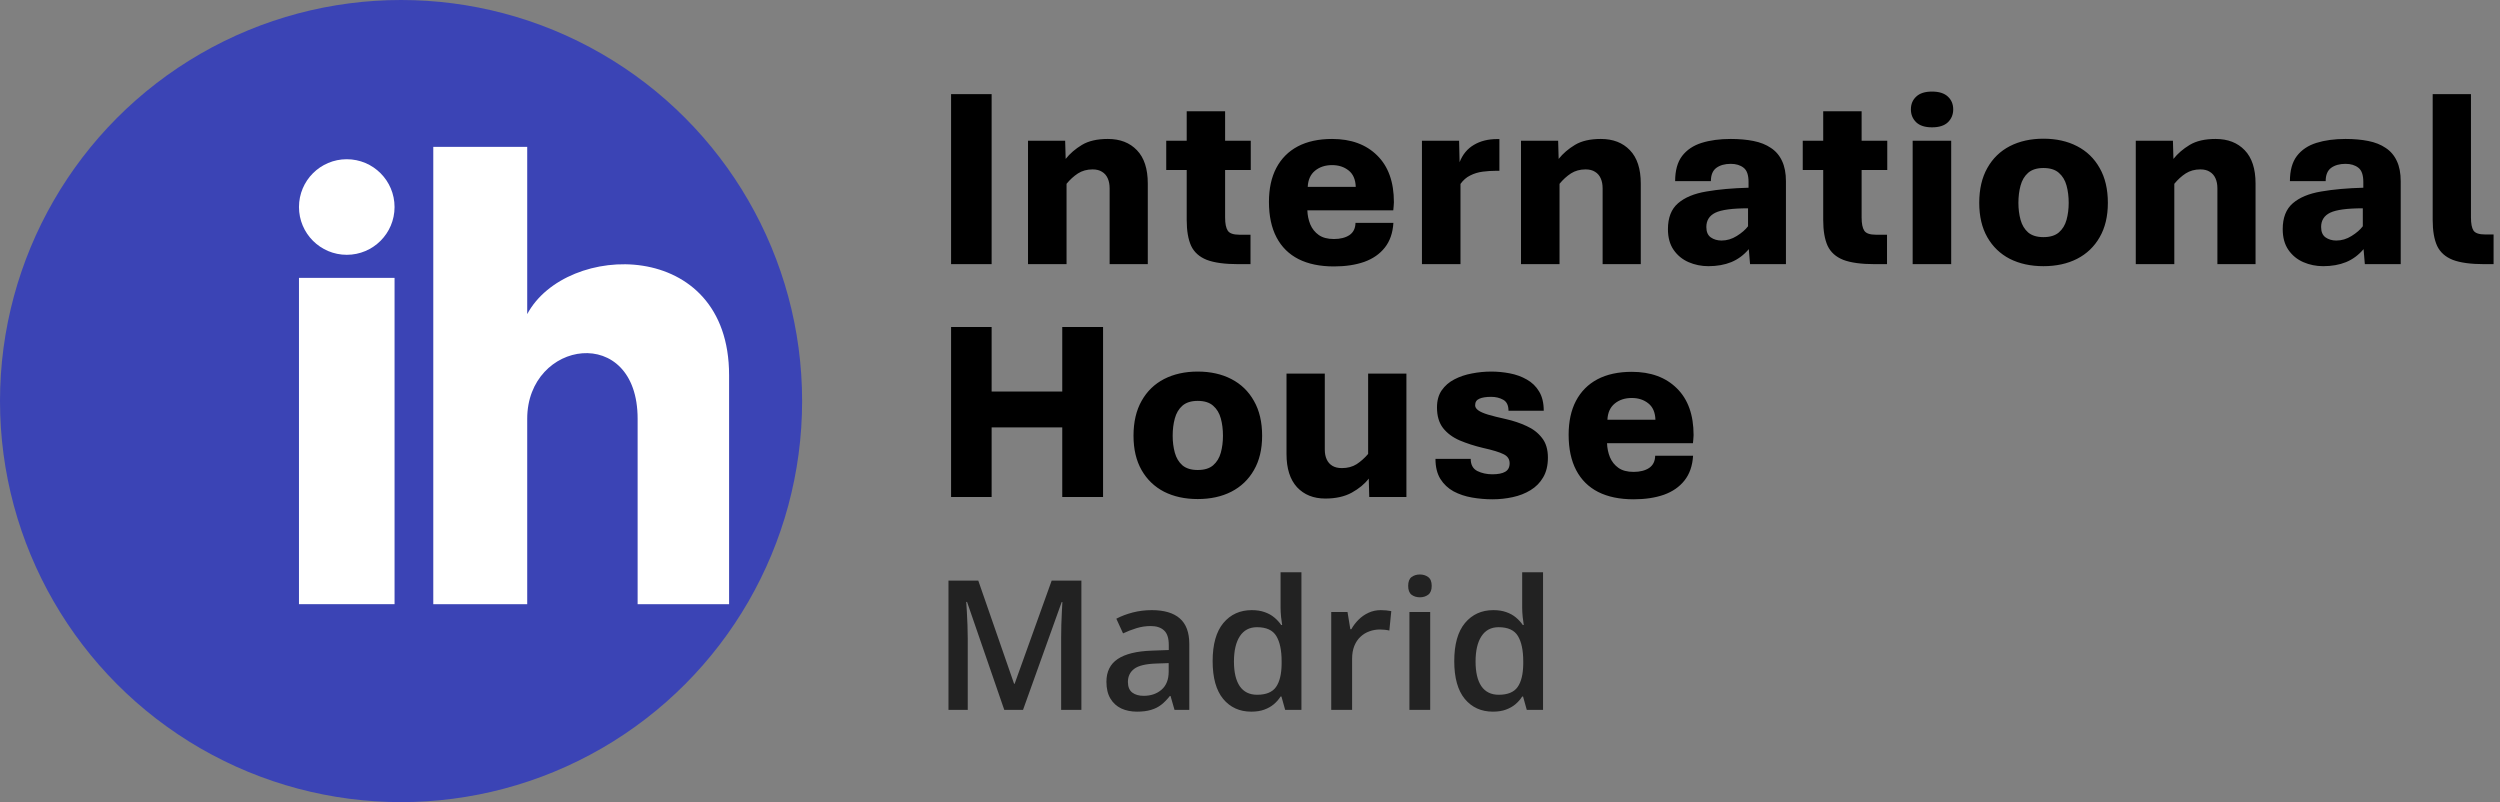
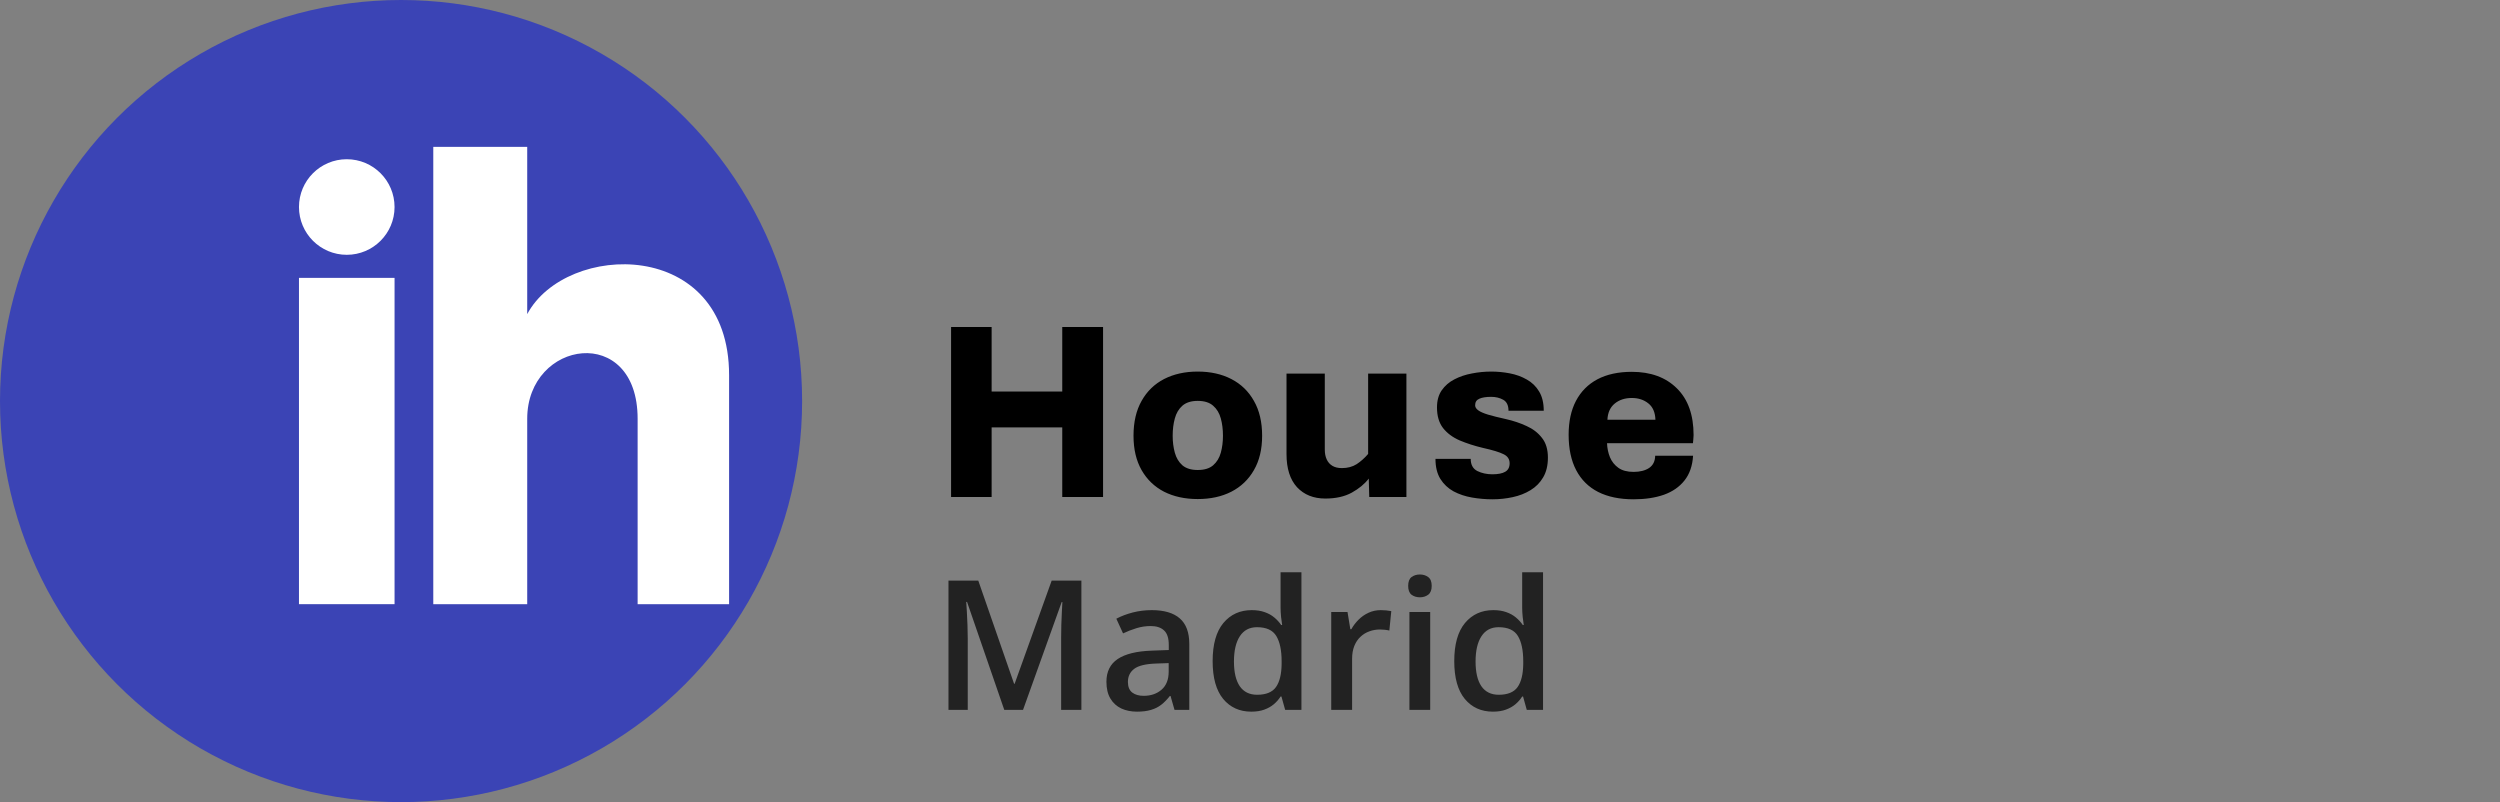
<svg xmlns="http://www.w3.org/2000/svg" width="614" height="197" viewBox="0 0 614 197" fill="none">
  <rect x="0" y="0" width="614" height="197" fill="#808080" stroke="none" />
-   <path d="M233.584 64.877V23.112H243.544V64.877H233.584ZM252.481 64.877V34.562H261.603L261.727 39.03C262.782 37.706 264.117 36.558 265.73 35.586C267.344 34.613 269.464 34.127 272.091 34.127C275.091 34.127 277.47 35.048 279.228 36.889C281.007 38.73 281.897 41.461 281.897 45.081V64.877H272.526V46.26C272.526 45.308 272.371 44.491 272.06 43.808C271.75 43.105 271.285 42.567 270.664 42.195C270.064 41.802 269.288 41.605 268.337 41.605C266.971 41.605 265.772 41.936 264.737 42.598C263.724 43.26 262.793 44.108 261.945 45.143V64.877H252.481ZM304.145 64.877C300.814 64.877 298.229 64.526 296.387 63.822C294.567 63.098 293.284 61.95 292.54 60.378C291.816 58.785 291.454 56.665 291.454 54.017V41.76H286.427V34.562H291.454V27.332H300.887V34.562H307.186V41.76H300.887V53.428C300.887 54.917 301.104 55.993 301.538 56.655C301.973 57.317 302.924 57.648 304.393 57.648H307.124V64.877H304.145ZM327.603 65.436C324.19 65.436 321.294 64.836 318.915 63.636C316.557 62.436 314.757 60.657 313.516 58.299C312.275 55.941 311.654 53.035 311.654 49.58C311.654 46.332 312.254 43.56 313.454 41.264C314.674 38.947 316.432 37.178 318.729 35.958C321.046 34.737 323.859 34.127 327.169 34.127C331.823 34.127 335.516 35.482 338.246 38.192C340.977 40.881 342.342 44.708 342.342 49.673C342.342 49.901 342.321 50.231 342.28 50.666C342.259 51.08 342.228 51.411 342.187 51.659H321.087C321.128 52.879 321.366 54.027 321.801 55.103C322.256 56.179 322.949 57.048 323.88 57.71C324.81 58.372 326.052 58.703 327.603 58.703C329.175 58.703 330.447 58.382 331.42 57.741C332.392 57.079 332.888 56.075 332.909 54.731H342.218C342.073 57.192 341.37 59.22 340.108 60.812C338.867 62.385 337.181 63.553 335.05 64.319C332.919 65.064 330.437 65.436 327.603 65.436ZM321.18 45.887H332.971C332.909 44.067 332.32 42.722 331.203 41.853C330.106 40.985 328.762 40.55 327.169 40.55C325.493 40.55 324.097 41.005 322.98 41.916C321.863 42.826 321.263 44.15 321.18 45.887ZM349.231 64.877V34.562H358.353L358.477 39.837C359.222 37.934 360.391 36.517 361.984 35.586C363.577 34.634 365.469 34.158 367.662 34.158H368.252V41.947H367.476C366.359 41.947 365.242 42.019 364.125 42.164C363.028 42.309 362.015 42.619 361.084 43.095C360.153 43.55 359.357 44.243 358.695 45.174V64.877H349.231ZM373.558 64.877V34.562H382.68L382.805 39.03C383.86 37.706 385.194 36.558 386.807 35.586C388.421 34.613 390.541 34.127 393.168 34.127C396.168 34.127 398.547 35.048 400.305 36.889C402.084 38.73 402.974 41.461 402.974 45.081V64.877H393.603V46.26C393.603 45.308 393.448 44.491 393.137 43.808C392.827 43.105 392.362 42.567 391.741 42.195C391.141 41.802 390.365 41.605 389.414 41.605C388.049 41.605 386.849 41.936 385.814 42.598C384.801 43.26 383.87 44.108 383.022 45.143V64.877H373.558ZM419.574 65.374C417.858 65.374 416.234 65.043 414.703 64.381C413.193 63.719 411.972 62.716 411.041 61.371C410.11 60.026 409.645 58.33 409.645 56.282C409.645 53.469 410.472 51.349 412.127 49.921C413.782 48.494 416.099 47.532 419.078 47.035C422.057 46.518 425.511 46.208 429.442 46.105V44.677C429.442 42.981 429.038 41.822 428.232 41.202C427.425 40.561 426.37 40.24 425.067 40.24C423.619 40.24 422.44 40.571 421.529 41.233C420.64 41.895 420.195 42.981 420.195 44.491H411.414C411.414 41.885 411.983 39.826 413.12 38.316C414.279 36.806 415.882 35.73 417.93 35.089C419.978 34.448 422.357 34.127 425.067 34.127C427.135 34.127 428.997 34.293 430.652 34.624C432.328 34.955 433.755 35.523 434.934 36.33C436.134 37.116 437.044 38.182 437.665 39.526C438.306 40.871 438.627 42.536 438.627 44.522V64.877H429.814L429.504 61.185C428.283 62.633 426.846 63.698 425.191 64.381C423.557 65.043 421.684 65.374 419.574 65.374ZM422.802 59.075C424.125 59.075 425.377 58.703 426.556 57.958C427.756 57.213 428.676 56.417 429.318 55.569V51.162C425.449 51.162 422.771 51.524 421.281 52.248C419.812 52.972 419.078 54.141 419.078 55.755C419.078 56.934 419.44 57.782 420.164 58.299C420.909 58.816 421.788 59.075 422.802 59.075ZM460.471 64.877C457.141 64.877 454.555 64.526 452.714 63.822C450.894 63.098 449.611 61.95 448.866 60.378C448.142 58.785 447.78 56.665 447.78 54.017V41.76H442.754V34.562H447.78V27.332H457.213V34.562H463.512V41.76H457.213V53.428C457.213 54.917 457.43 55.993 457.865 56.655C458.299 57.317 459.251 57.648 460.72 57.648H463.45V64.877H460.471ZM469.749 64.877V34.562H479.213V64.877H469.749ZM474.497 31.273C472.78 31.273 471.487 30.859 470.618 30.031C469.749 29.183 469.315 28.128 469.315 26.866C469.315 25.584 469.749 24.539 470.618 23.732C471.487 22.905 472.78 22.491 474.497 22.491C476.234 22.491 477.538 22.905 478.406 23.732C479.275 24.539 479.71 25.584 479.71 26.866C479.71 28.128 479.275 29.183 478.406 30.031C477.538 30.859 476.234 31.273 474.497 31.273ZM501.865 65.374C498.741 65.374 495.99 64.774 493.611 63.574C491.253 62.354 489.412 60.585 488.088 58.268C486.764 55.951 486.102 53.138 486.102 49.828C486.102 46.456 486.764 43.602 488.088 41.264C489.412 38.906 491.253 37.116 493.611 35.896C495.99 34.675 498.741 34.065 501.865 34.065C505.009 34.065 507.76 34.675 510.119 35.896C512.497 37.116 514.349 38.906 515.673 41.264C517.017 43.602 517.69 46.456 517.69 49.828C517.69 53.138 517.017 55.951 515.673 58.268C514.349 60.585 512.497 62.354 510.119 63.574C507.76 64.774 505.009 65.374 501.865 65.374ZM501.865 58.237C503.499 58.237 504.761 57.854 505.65 57.089C506.56 56.303 507.191 55.269 507.543 53.986C507.895 52.703 508.071 51.318 508.071 49.828C508.071 48.277 507.895 46.86 507.543 45.577C507.191 44.274 506.56 43.229 505.65 42.443C504.761 41.657 503.499 41.264 501.865 41.264C500.272 41.264 499.02 41.657 498.11 42.443C497.221 43.229 496.6 44.274 496.248 45.577C495.897 46.86 495.721 48.277 495.721 49.828C495.721 51.318 495.897 52.703 496.248 53.986C496.6 55.269 497.221 56.303 498.11 57.089C499.02 57.854 500.272 58.237 501.865 58.237ZM524.547 64.877V34.562H533.67L533.794 39.03C534.849 37.706 536.183 36.558 537.797 35.586C539.41 34.613 541.531 34.127 544.158 34.127C547.157 34.127 549.536 35.048 551.295 36.889C553.074 38.73 553.963 41.461 553.963 45.081V64.877H544.592V46.26C544.592 45.308 544.437 44.491 544.127 43.808C543.817 43.105 543.351 42.567 542.731 42.195C542.131 41.802 541.355 41.605 540.403 41.605C539.038 41.605 537.838 41.936 536.804 42.598C535.79 43.26 534.859 44.108 534.011 45.143V64.877H524.547ZM570.564 65.374C568.847 65.374 567.223 65.043 565.692 64.381C564.182 63.719 562.962 62.716 562.031 61.371C561.1 60.026 560.635 58.33 560.635 56.282C560.635 53.469 561.462 51.349 563.117 49.921C564.772 48.494 567.089 47.532 570.067 47.035C573.046 46.518 576.501 46.208 580.431 46.105V44.677C580.431 42.981 580.028 41.822 579.221 41.202C578.414 40.561 577.359 40.24 576.056 40.24C574.608 40.24 573.429 40.571 572.519 41.233C571.629 41.895 571.185 42.981 571.185 44.491H562.403C562.403 41.885 562.972 39.826 564.11 38.316C565.268 36.806 566.871 35.73 568.919 35.089C570.967 34.448 573.346 34.127 576.056 34.127C578.125 34.127 579.987 34.293 581.641 34.624C583.317 34.955 584.744 35.523 585.924 36.33C587.123 37.116 588.034 38.182 588.654 39.526C589.295 40.871 589.616 42.536 589.616 44.522V64.877H580.804L580.493 61.185C579.273 62.633 577.835 63.698 576.18 64.381C574.546 65.043 572.674 65.374 570.564 65.374ZM573.791 59.075C575.115 59.075 576.366 58.703 577.546 57.958C578.745 57.213 579.666 56.417 580.307 55.569V51.162C576.439 51.162 573.76 51.524 572.271 52.248C570.802 52.972 570.067 54.141 570.067 55.755C570.067 56.934 570.429 57.782 571.153 58.299C571.898 58.816 572.777 59.075 573.791 59.075ZM610.158 64.877C606.827 64.877 604.241 64.526 602.4 63.822C600.58 63.098 599.297 61.95 598.553 60.378C597.829 58.785 597.467 56.665 597.467 54.017V23.112H606.868V53.428C606.868 54.917 607.075 55.982 607.489 56.624C607.923 57.265 608.875 57.586 610.344 57.586H612.423V64.877H610.158Z" fill="black" />
  <path d="M246.65 174.348L237.506 147.827H237.31C237.354 148.421 237.405 149.232 237.462 150.26C237.52 151.288 237.571 152.389 237.614 153.562C237.658 154.735 237.68 155.857 237.68 156.928V174.348H232.945V142.593H240.264L249.061 167.941H249.192L258.293 142.593H265.591V174.348H260.617V156.668C260.617 155.698 260.631 154.648 260.66 153.518C260.704 152.389 260.747 151.317 260.79 150.304C260.848 149.29 260.892 148.479 260.921 147.871H260.747L251.255 174.348H246.65ZM282.859 149.848C285.899 149.848 288.195 150.521 289.744 151.868C291.308 153.214 292.09 155.314 292.09 158.167V174.348H288.462L287.485 170.938H287.311C286.631 171.807 285.928 172.524 285.204 173.089C284.48 173.653 283.641 174.073 282.685 174.348C281.744 174.638 280.592 174.783 279.231 174.783C277.798 174.783 276.516 174.522 275.387 174.001C274.257 173.465 273.367 172.654 272.715 171.568C272.063 170.482 271.738 169.106 271.738 167.441C271.738 164.965 272.657 163.104 274.496 161.859C276.35 160.614 279.144 159.926 282.88 159.796L287.051 159.644V158.384C287.051 156.718 286.66 155.531 285.878 154.822C285.11 154.112 284.024 153.757 282.62 153.757C281.418 153.757 280.252 153.931 279.123 154.279C277.993 154.626 276.893 155.053 275.821 155.56L274.17 151.954C275.343 151.332 276.675 150.825 278.167 150.434C279.673 150.043 281.237 149.848 282.859 149.848ZM287.029 162.858L283.923 162.967C281.374 163.054 279.586 163.488 278.558 164.27C277.53 165.052 277.016 166.124 277.016 167.485C277.016 168.672 277.37 169.541 278.08 170.091C278.79 170.627 279.724 170.895 280.882 170.895C282.649 170.895 284.111 170.395 285.27 169.396C286.442 168.382 287.029 166.898 287.029 164.943V162.858ZM307.316 174.783C304.449 174.783 302.146 173.74 300.409 171.655C298.686 169.555 297.824 166.464 297.824 162.38C297.824 158.253 298.7 155.133 300.452 153.019C302.219 150.905 304.543 149.848 307.425 149.848C308.641 149.848 309.705 150.014 310.618 150.347C311.53 150.666 312.312 151.1 312.963 151.65C313.629 152.201 314.194 152.816 314.658 153.497H314.897C314.824 153.048 314.737 152.403 314.636 151.563C314.549 150.709 314.506 149.92 314.506 149.196V140.551H319.632V174.348H315.635L314.723 171.069H314.506C314.071 171.764 313.521 172.394 312.855 172.958C312.203 173.509 311.421 173.95 310.509 174.283C309.611 174.616 308.547 174.783 307.316 174.783ZM308.75 170.634C310.936 170.634 312.478 170.004 313.376 168.744C314.274 167.485 314.737 165.595 314.766 163.075V162.402C314.766 159.709 314.332 157.645 313.463 156.212C312.594 154.764 311.009 154.04 308.706 154.04C306.867 154.04 305.463 154.785 304.492 156.277C303.537 157.754 303.059 159.817 303.059 162.467C303.059 165.117 303.537 167.144 304.492 168.549C305.463 169.939 306.882 170.634 308.75 170.634ZM339.137 149.848C339.542 149.848 339.984 149.869 340.462 149.913C340.94 149.956 341.352 150.014 341.7 150.086L341.222 154.865C340.918 154.778 340.541 154.713 340.092 154.669C339.658 154.626 339.267 154.604 338.92 154.604C338.007 154.604 337.138 154.756 336.313 155.06C335.488 155.35 334.756 155.799 334.119 156.407C333.482 157.001 332.983 157.747 332.621 158.644C332.259 159.542 332.078 160.585 332.078 161.772V174.348H326.951V150.304H330.948L331.643 154.539H331.882C332.36 153.685 332.954 152.903 333.663 152.193C334.373 151.484 335.184 150.919 336.096 150.499C337.023 150.065 338.036 149.848 339.137 149.848ZM351.257 150.304V174.348H346.153V150.304H351.257ZM348.737 141.094C349.519 141.094 350.193 141.304 350.757 141.724C351.337 142.144 351.626 142.868 351.626 143.896C351.626 144.91 351.337 145.634 350.757 146.068C350.193 146.488 349.519 146.698 348.737 146.698C347.926 146.698 347.239 146.488 346.674 146.068C346.124 145.634 345.848 144.91 345.848 143.896C345.848 142.868 346.124 142.144 346.674 141.724C347.239 141.304 347.926 141.094 348.737 141.094ZM366.657 174.783C363.79 174.783 361.487 173.74 359.75 171.655C358.026 169.555 357.165 166.464 357.165 162.38C357.165 158.253 358.041 155.133 359.793 153.019C361.56 150.905 363.884 149.848 366.765 149.848C367.982 149.848 369.046 150.014 369.958 150.347C370.871 150.666 371.653 151.1 372.304 151.65C372.97 152.201 373.535 152.816 373.998 153.497H374.237C374.165 153.048 374.078 152.403 373.977 151.563C373.89 150.709 373.846 149.92 373.846 149.196V140.551H378.972V174.348H374.976L374.064 171.069H373.846C373.412 171.764 372.862 172.394 372.196 172.958C371.544 173.509 370.762 173.95 369.85 174.283C368.952 174.616 367.888 174.783 366.657 174.783ZM368.09 170.634C370.277 170.634 371.819 170.004 372.717 168.744C373.615 167.485 374.078 165.595 374.107 163.075V162.402C374.107 159.709 373.673 157.645 372.804 156.212C371.935 154.764 370.349 154.04 368.047 154.04C366.208 154.04 364.803 154.785 363.833 156.277C362.877 157.754 362.4 159.817 362.4 162.467C362.4 165.117 362.877 167.144 363.833 168.549C364.803 169.939 366.222 170.634 368.09 170.634Z" fill="#222222" />
  <path d="M233.584 122.071V80.305H243.544V96.161H260.89V80.305H270.912V122.071H260.89V104.974H243.544V122.071H233.584ZM294.153 122.567C291.03 122.567 288.278 121.968 285.899 120.768C283.541 119.547 281.7 117.779 280.376 115.462C279.052 113.145 278.39 110.331 278.39 107.022C278.39 103.65 279.052 100.795 280.376 98.457C281.7 96.099 283.541 94.31 285.899 93.089C288.278 91.869 291.03 91.259 294.153 91.259C297.298 91.259 300.049 91.869 302.407 93.089C304.786 94.31 306.637 96.099 307.961 98.457C309.306 100.795 309.978 103.65 309.978 107.022C309.978 110.331 309.306 113.145 307.961 115.462C306.637 117.779 304.786 119.547 302.407 120.768C300.049 121.968 297.298 122.567 294.153 122.567ZM294.153 115.431C295.788 115.431 297.049 115.048 297.939 114.283C298.849 113.496 299.48 112.462 299.832 111.18C300.183 109.897 300.359 108.511 300.359 107.022C300.359 105.47 300.183 104.053 299.832 102.771C299.48 101.467 298.849 100.423 297.939 99.637C297.049 98.851 295.788 98.457 294.153 98.457C292.56 98.457 291.309 98.851 290.399 99.637C289.509 100.423 288.889 101.467 288.537 102.771C288.185 104.053 288.009 105.47 288.009 107.022C288.009 108.511 288.185 109.897 288.537 111.18C288.889 112.462 289.509 113.496 290.399 114.283C291.309 115.048 292.56 115.431 294.153 115.431ZM325.493 122.443C322.597 122.443 320.28 121.512 318.542 119.651C316.826 117.768 315.967 115.058 315.967 111.521V91.755H325.369V110.435C325.369 111.345 325.524 112.142 325.834 112.824C326.145 113.507 326.61 114.034 327.231 114.407C327.851 114.779 328.627 114.965 329.558 114.965C330.965 114.965 332.175 114.645 333.188 114.003C334.202 113.341 335.143 112.504 336.012 111.49V91.755H345.414V122.071H336.291L336.167 117.541C335.154 118.865 333.768 120.013 332.009 120.985C330.251 121.957 328.079 122.443 325.493 122.443ZM366.545 122.629C364.869 122.629 363.194 122.485 361.518 122.195C359.863 121.905 358.353 121.399 356.988 120.675C355.643 119.93 354.568 118.916 353.761 117.634C352.954 116.33 352.551 114.686 352.551 112.7H361.208C361.208 114.127 361.746 115.12 362.822 115.679C363.918 116.217 365.149 116.486 366.514 116.486C367.921 116.486 368.976 116.279 369.679 115.865C370.403 115.451 370.765 114.758 370.765 113.786C370.765 112.772 370.269 112.028 369.276 111.552C368.303 111.055 366.607 110.538 364.187 110C362.118 109.504 360.225 108.894 358.508 108.17C356.791 107.425 355.426 106.411 354.413 105.129C353.42 103.846 352.923 102.16 352.923 100.071C352.923 98.395 353.306 96.999 354.071 95.882C354.857 94.744 355.892 93.844 357.174 93.183C358.477 92.5 359.915 92.014 361.487 91.724C363.059 91.414 364.642 91.259 366.235 91.259C367.766 91.259 369.286 91.403 370.796 91.693C372.327 91.983 373.723 92.49 374.985 93.213C376.247 93.917 377.25 94.889 377.995 96.13C378.76 97.371 379.143 98.954 379.143 100.878H370.486C370.486 99.554 370.051 98.654 369.183 98.178C368.334 97.703 367.352 97.465 366.235 97.465C364.973 97.465 364.001 97.62 363.318 97.93C362.635 98.22 362.294 98.757 362.294 99.543C362.294 99.999 362.553 100.412 363.07 100.785C363.587 101.157 364.394 101.509 365.49 101.84C366.607 102.171 368.055 102.533 369.834 102.926C371.675 103.339 373.372 103.908 374.923 104.632C376.495 105.336 377.757 106.308 378.709 107.549C379.681 108.77 380.167 110.383 380.167 112.39C380.167 114.314 379.774 115.937 378.988 117.261C378.223 118.565 377.188 119.609 375.885 120.395C374.602 121.181 373.144 121.75 371.51 122.102C369.896 122.454 368.241 122.629 366.545 122.629ZM401.205 122.629C397.792 122.629 394.896 122.03 392.517 120.83C390.159 119.63 388.359 117.851 387.118 115.493C385.876 113.134 385.256 110.228 385.256 106.773C385.256 103.526 385.856 100.754 387.056 98.457C388.276 96.141 390.034 94.372 392.331 93.151C394.647 91.931 397.461 91.321 400.771 91.321C405.425 91.321 409.118 92.676 411.848 95.386C414.579 98.075 415.944 101.902 415.944 106.867C415.944 107.094 415.923 107.425 415.882 107.859C415.861 108.273 415.83 108.604 415.789 108.852H394.689C394.73 110.073 394.968 111.221 395.403 112.297C395.858 113.372 396.551 114.241 397.481 114.903C398.412 115.565 399.654 115.896 401.205 115.896C402.777 115.896 404.049 115.575 405.022 114.934C405.994 114.272 406.49 113.269 406.511 111.924H415.82C415.675 114.386 414.972 116.413 413.71 118.006C412.469 119.578 410.783 120.747 408.652 121.512C406.521 122.257 404.039 122.629 401.205 122.629ZM394.782 103.081H406.573C406.511 101.261 405.922 99.916 404.804 99.047C403.708 98.178 402.363 97.744 400.771 97.744C399.095 97.744 397.699 98.199 396.582 99.109C395.465 100.019 394.865 101.343 394.782 103.081Z" fill="black" />
  <circle cx="98.5" cy="98.5" r="98.5" fill="#3B44B5" />
  <path d="M96.903 68.246H73.428V148.384H96.903V68.246Z" fill="white" />
  <circle cx="85.166" cy="50.844" r="11.737" fill="white" />
  <path d="M129.484 36.071H106.414V148.385H129.484V102.852C129.484 83.425 156.601 79.377 156.601 102.852V148.385H179.064V92.126C179.064 58.26 138.995 59.343 129.484 77.151V36.071Z" fill="white" />
</svg>